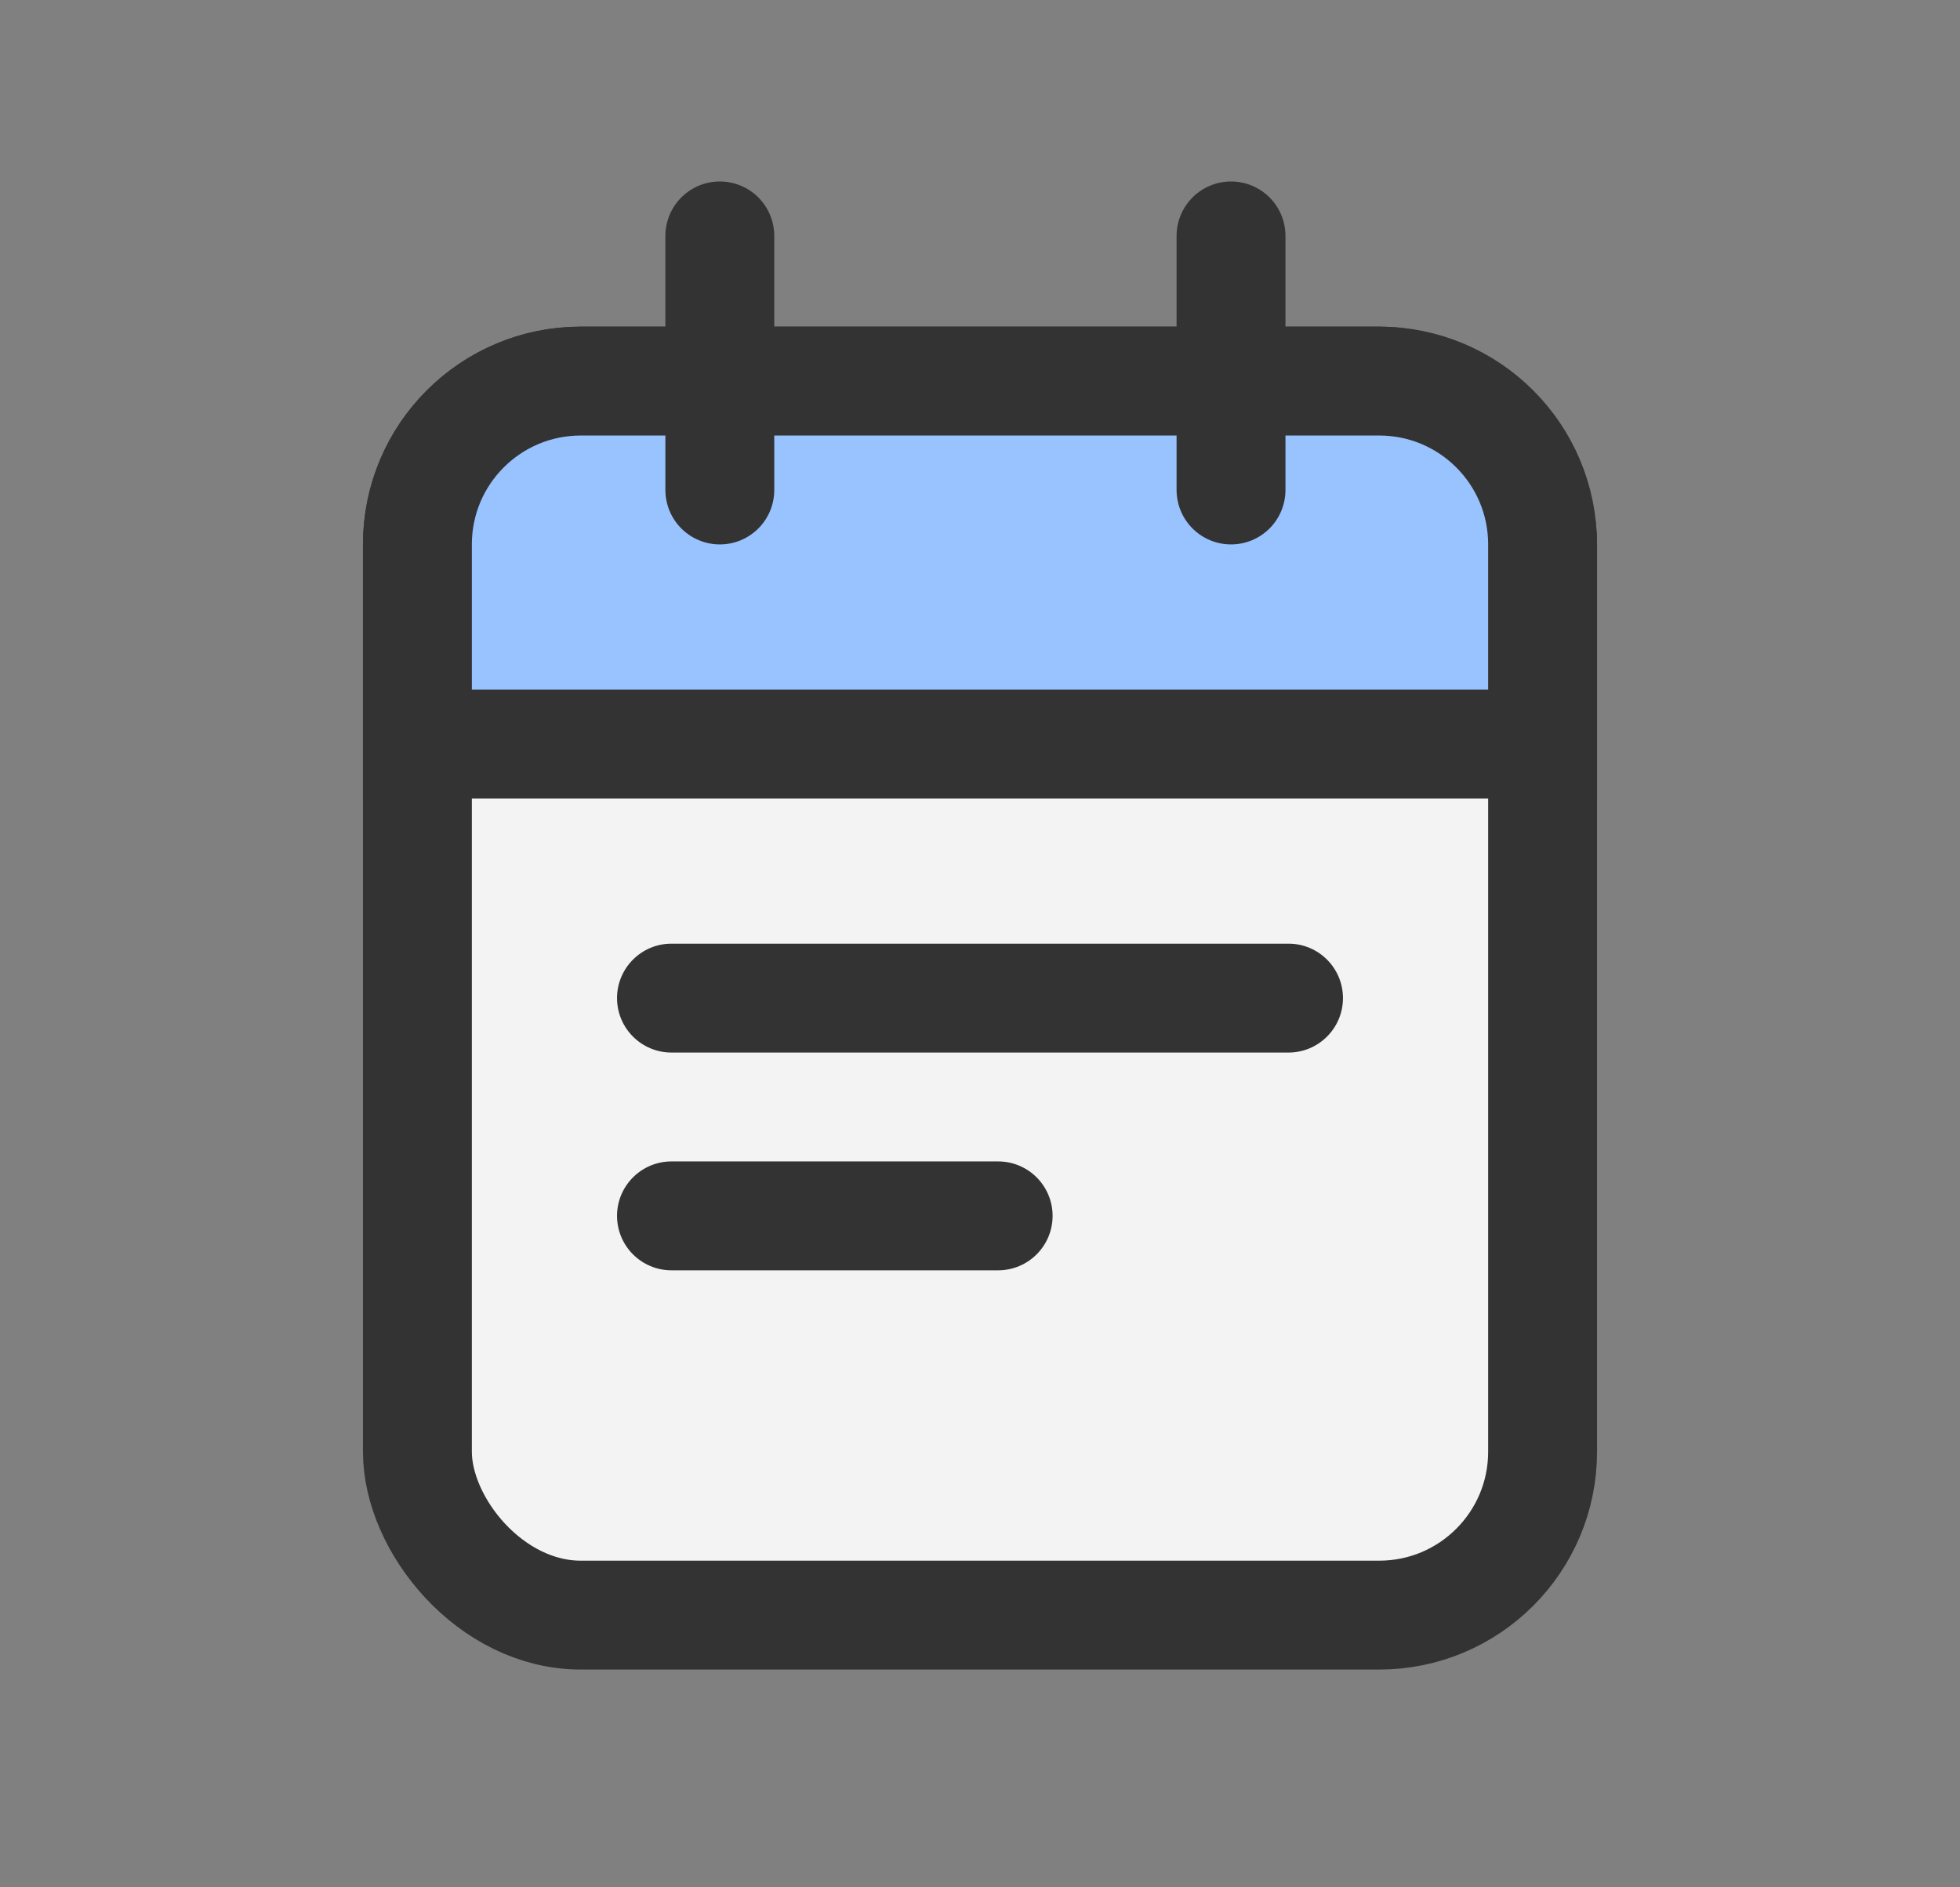
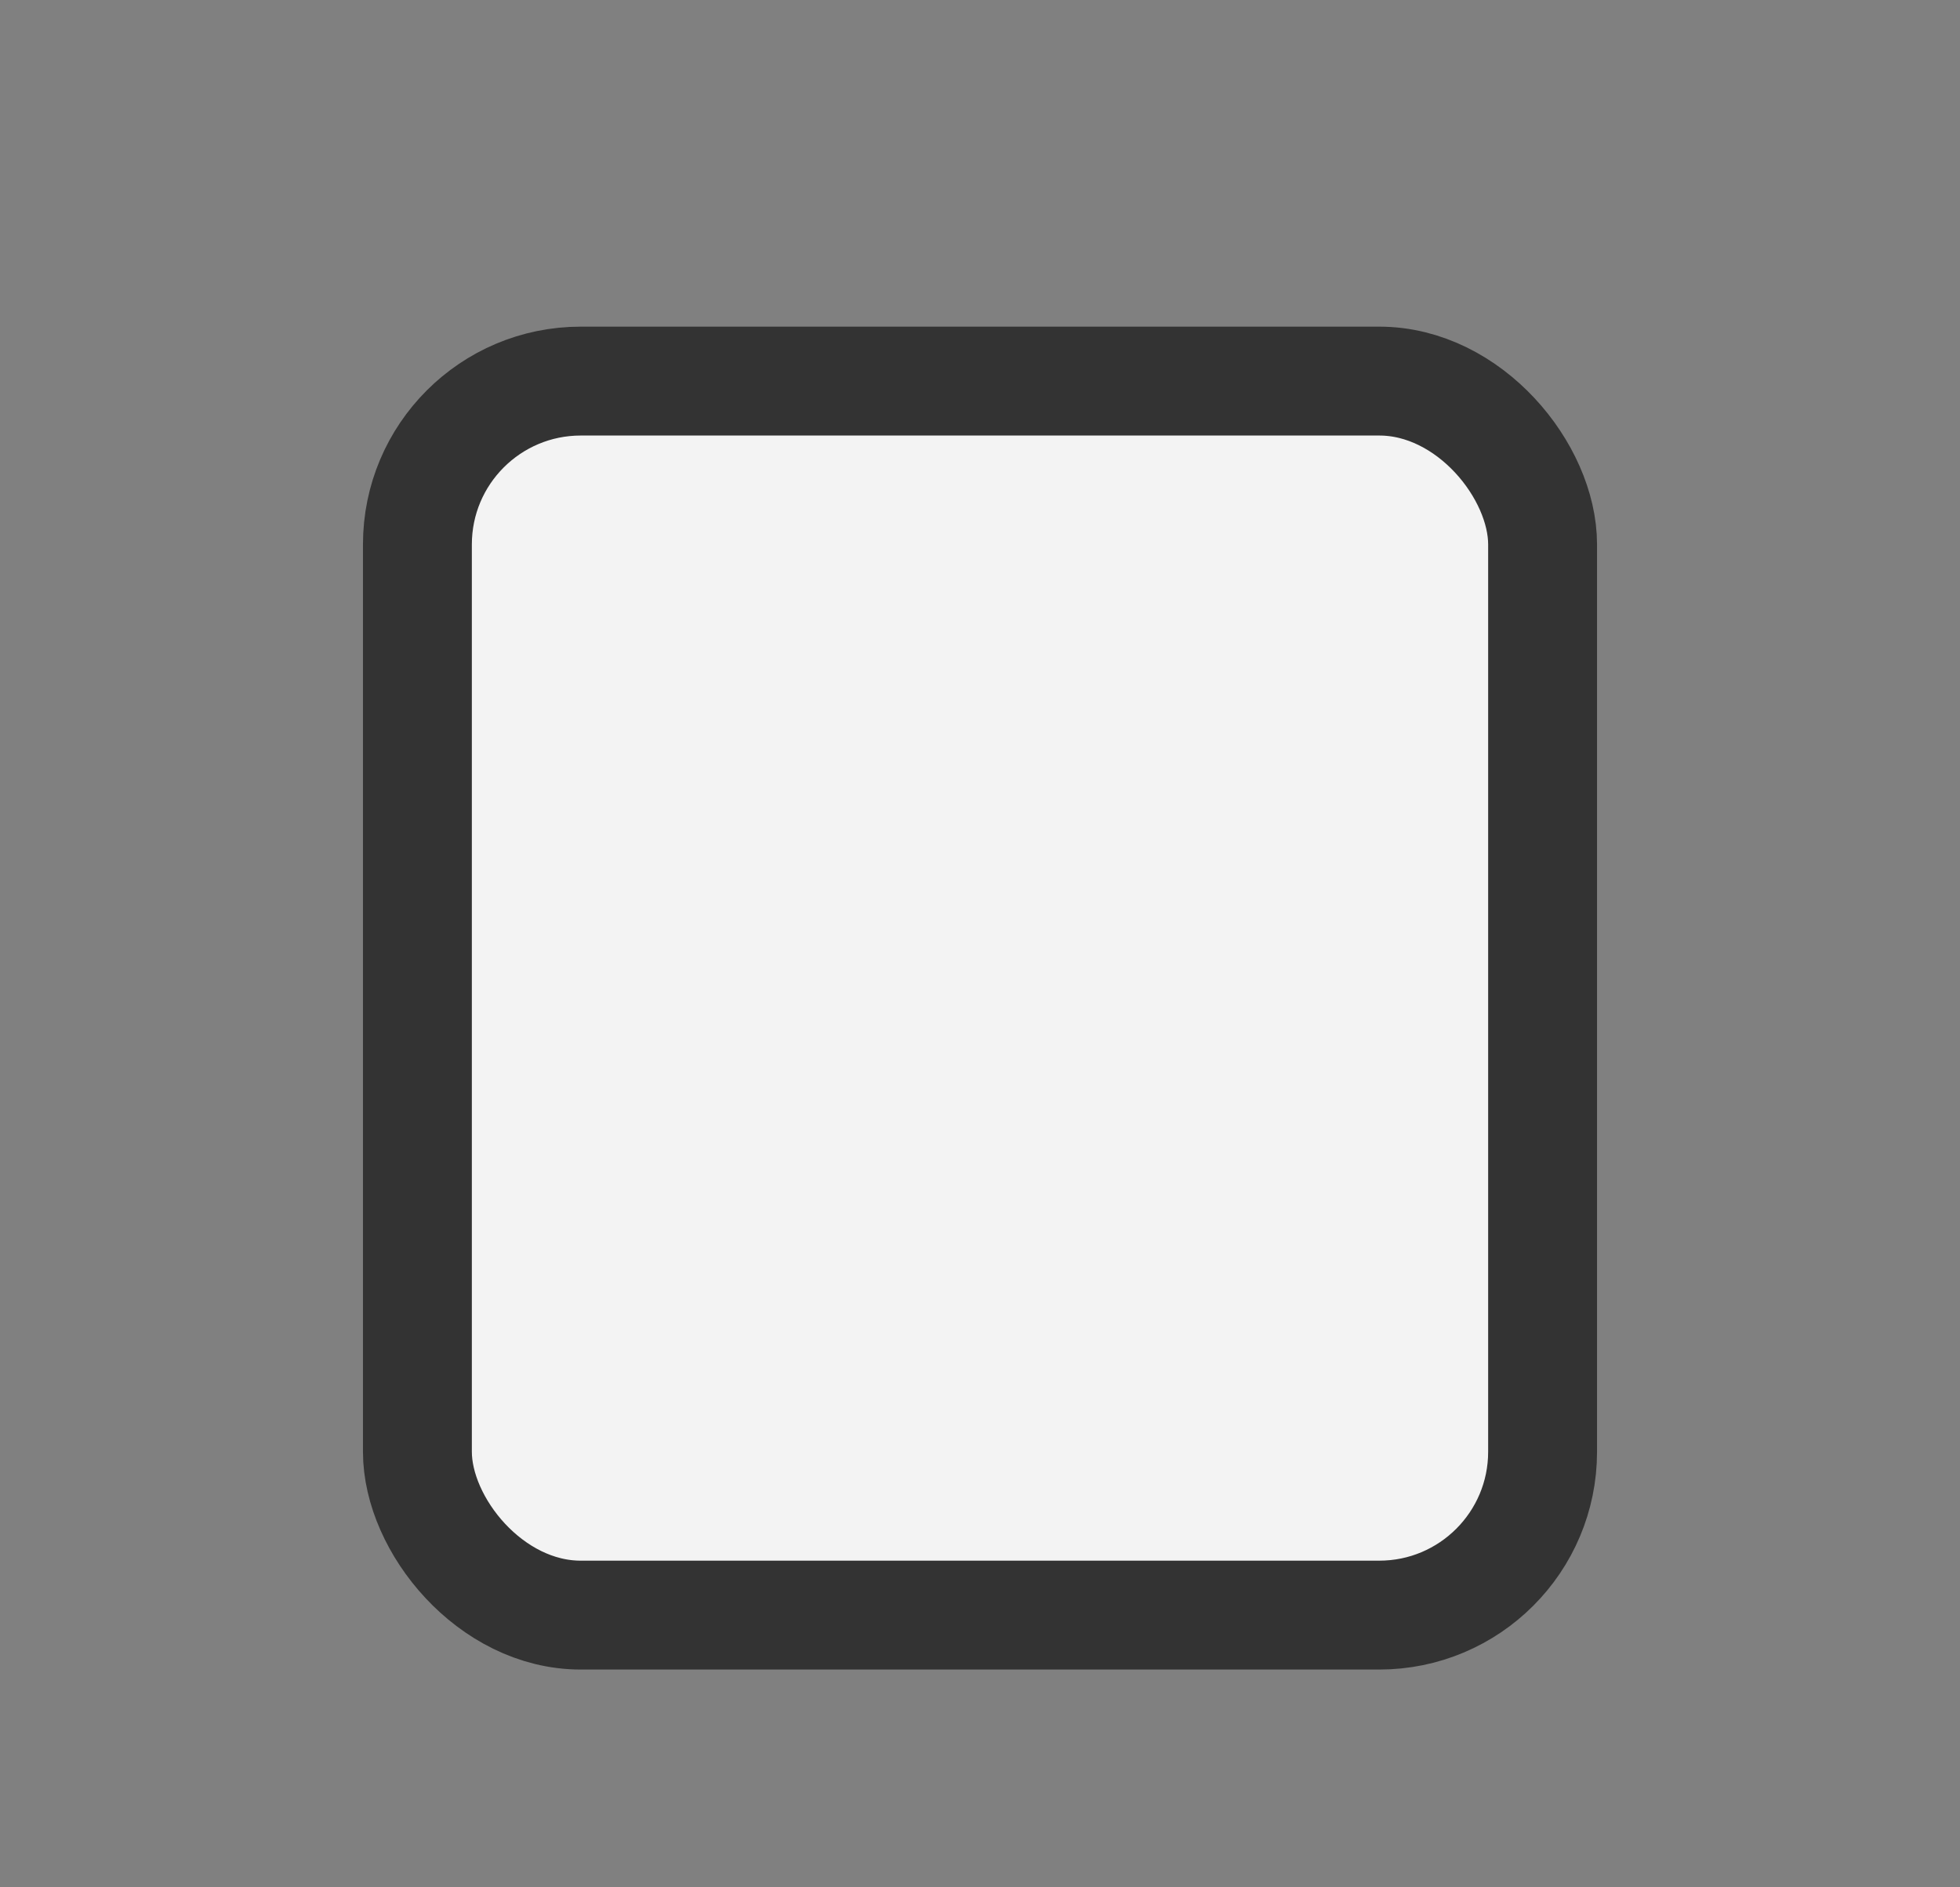
<svg xmlns="http://www.w3.org/2000/svg" width="27" height="26" viewBox="0 0 27 26" fill="none">
  <rect x="0" y="0" width="27" height="26" fill="#808080" stroke="none" />
  <rect x="5.75" y="5.25" width="15.5" height="17" rx="2.25" fill="#F3F3F3" stroke="#333333" stroke-width="1.5" />
-   <path d="M5.75 7.5C5.75 6.257 6.757 5.25 8 5.25H19C20.243 5.25 21.25 6.257 21.25 7.5V10.25H5.75V7.5Z" fill="#98C3FF" stroke="#333333" stroke-width="1.5" />
-   <path fill-rule="evenodd" clip-rule="evenodd" d="M17.75 14.5C18.164 14.5 18.5 14.164 18.5 13.75C18.5 13.336 18.164 13 17.75 13H9.25C8.836 13 8.5 13.336 8.5 13.75C8.5 14.164 8.836 14.5 9.25 14.5L17.75 14.5ZM13.75 17.5C14.164 17.5 14.5 17.164 14.5 16.75C14.5 16.336 14.164 16 13.75 16L9.25 16C8.836 16 8.5 16.336 8.5 16.75C8.5 17.164 8.836 17.5 9.25 17.5H13.75Z" fill="#333333" />
-   <line x1="9.916" y1="3.25" x2="9.916" y2="6.75" stroke="#333333" stroke-width="1.5" stroke-linecap="round" />
-   <line x1="16.958" y1="3.25" x2="16.958" y2="6.75" stroke="#333333" stroke-width="1.5" stroke-linecap="round" />
</svg>